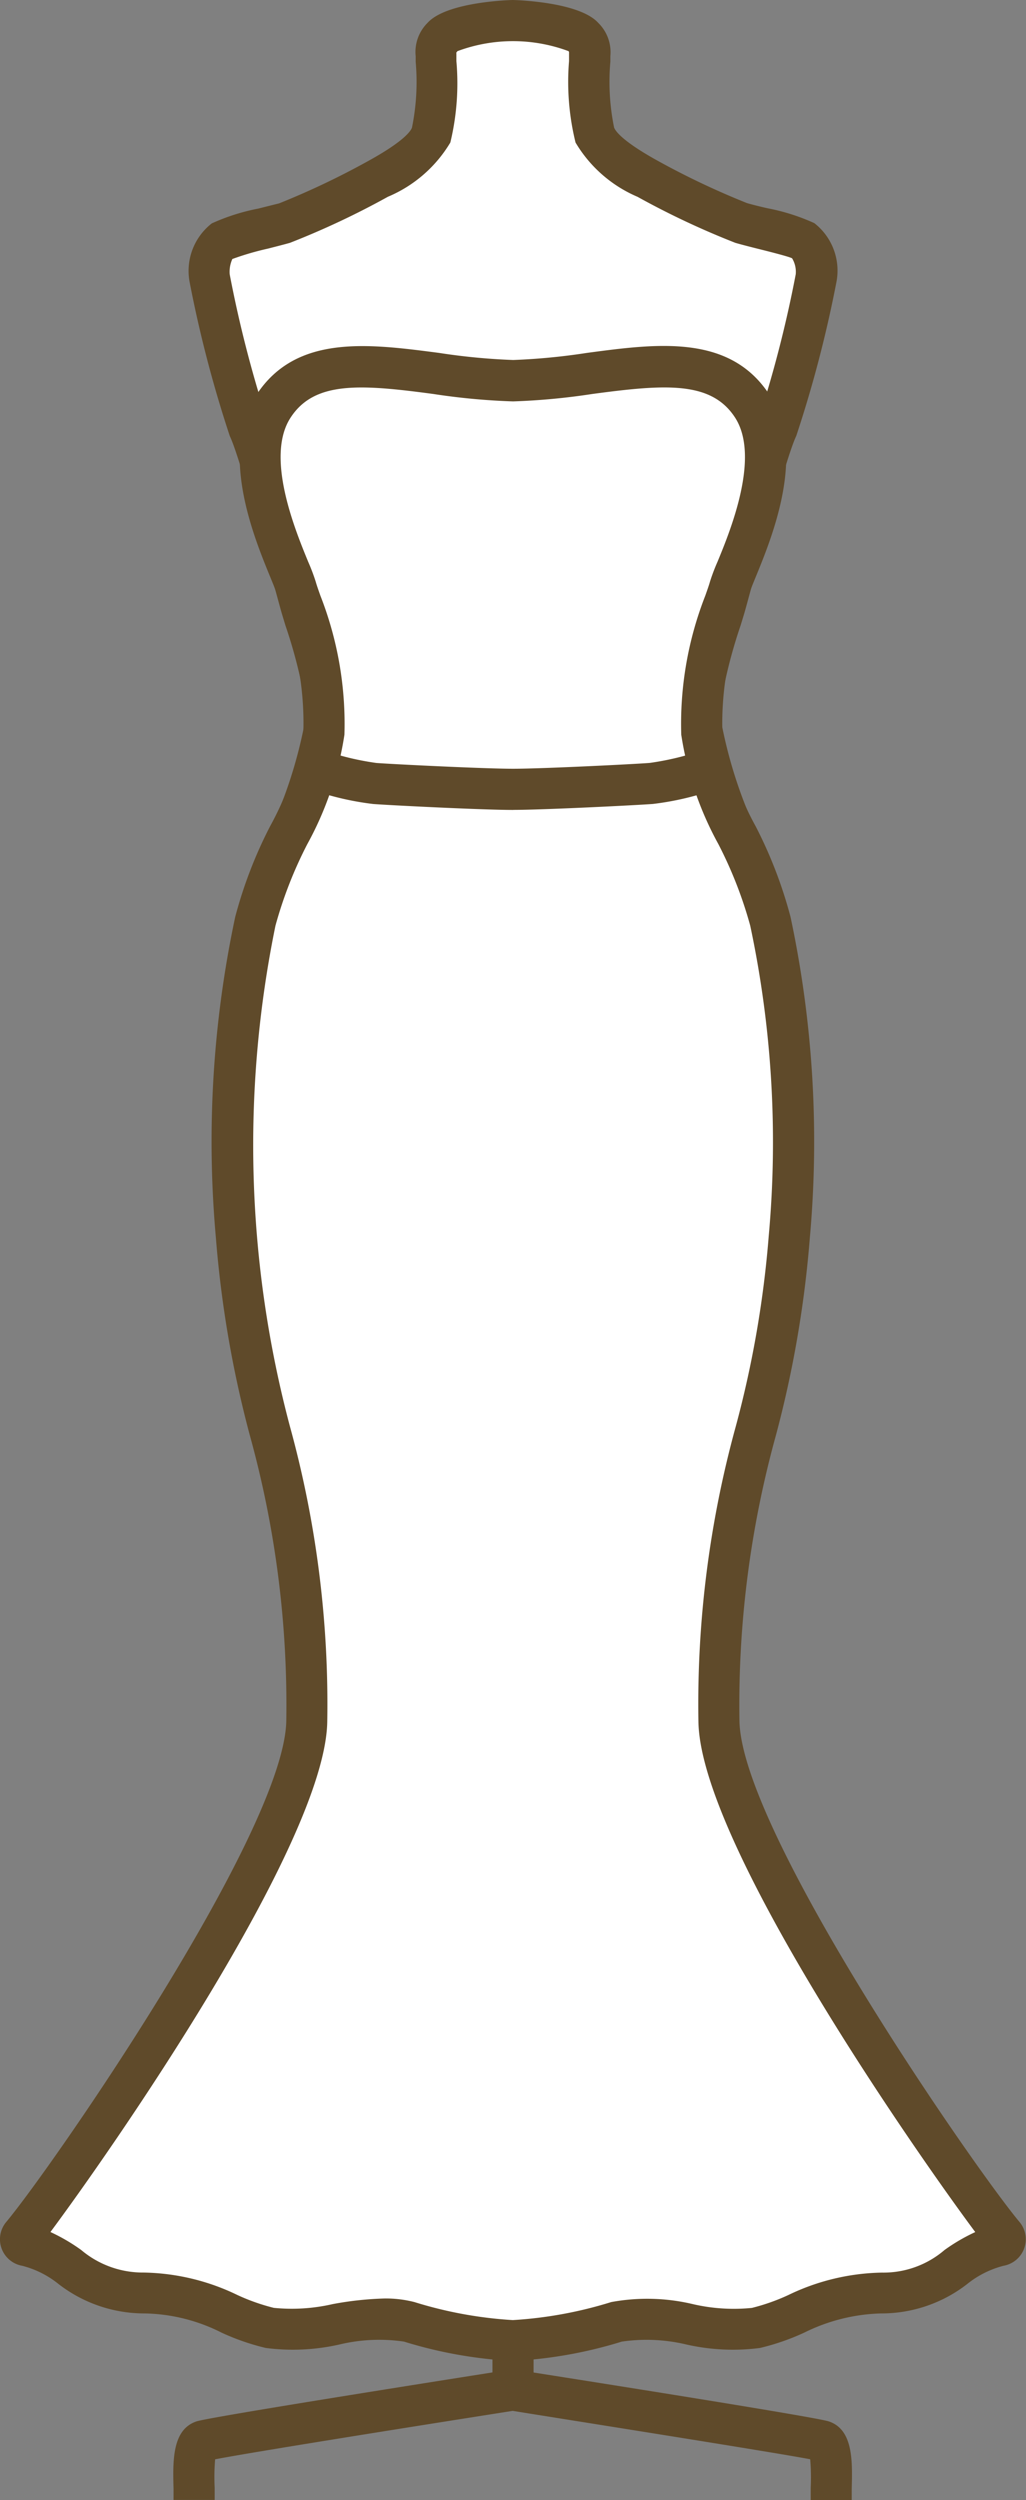
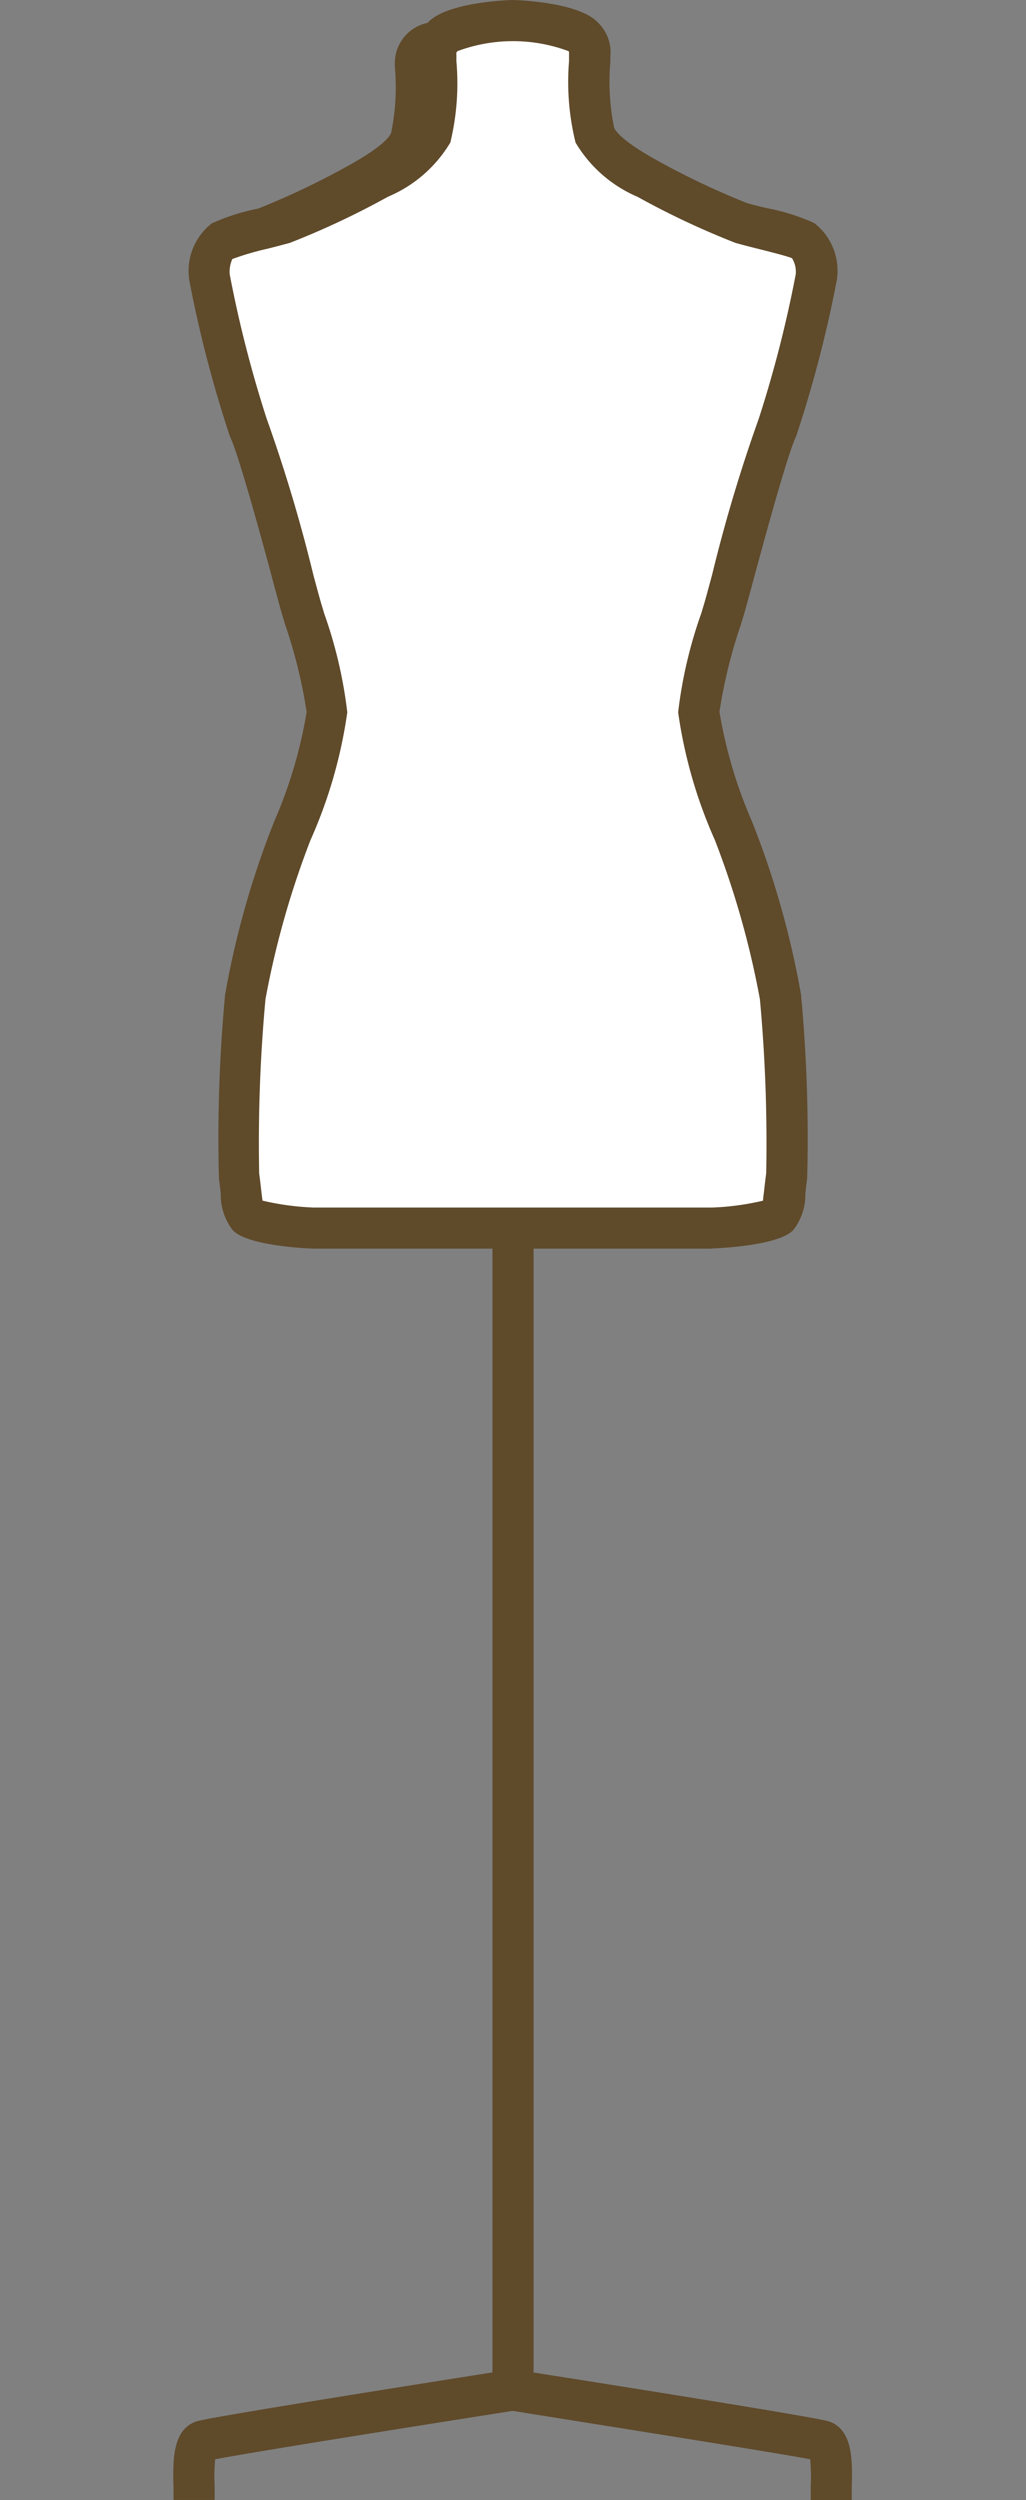
<svg xmlns="http://www.w3.org/2000/svg" width="19.711" height="48" viewBox="0 0 19.711 48">
  <rect x="0" y="0" width="19.711" height="48" fill="#808080" stroke="none" />
  <defs>
    <clipPath id="a">
      <rect width="19.711" height="48" fill="none" />
    </clipPath>
  </defs>
  <rect width="0.79" height="30.243" transform="translate(9.461 15.647)" fill="#5f4a2a" />
  <g clip-path="url(#a)">
    <path d="M25.7,175.321h-.79c0-.071,0-.15,0-.234a4.146,4.146,0,0,0-.01-.548c-.641-.122-3.657-.6-5.716-.929-2.05.322-5.047.8-5.716.93a4.127,4.127,0,0,0-.009.546c0,.083,0,.163,0,.234h-.79c0-.064,0-.137,0-.213-.014-.533-.03-1.138.441-1.295.24-.08,4.285-.72,6.013-.992l.061-.01.061.01c1.728.271,5.773.912,6.012.992.471.157.455.762.441,1.295,0,.076,0,.148,0,.213" transform="translate(-9.335 -127.321)" fill="#5f4a2a" />
    <path d="M21.106,24.684h3.831a3.643,3.643,0,0,0,1.264-.229c.109-.12.1-.284.163-.774a29.621,29.621,0,0,0-.12-3.432,16.814,16.814,0,0,0-.9-3.193,8.925,8.925,0,0,1-.665-2.277,11.118,11.118,0,0,1,.49-1.994c.109-.37.784-2.986,1.024-3.476a23.35,23.35,0,0,0,.741-2.866.778.778,0,0,0-.24-.708,9.378,9.378,0,0,0-1.2-.349,15.2,15.2,0,0,1-1.8-.85c-.316-.174-.883-.5-1.013-.839a6.273,6.273,0,0,1-.1-1.482.433.433,0,0,0-.129-.407,3.093,3.093,0,0,0-2.7,0,.433.433,0,0,0-.129.407,6.272,6.272,0,0,1-.1,1.482c-.131.338-.7.665-1.013.839a15.2,15.2,0,0,1-1.8.85,9.378,9.378,0,0,0-1.2.349.778.778,0,0,0-.24.708,23.35,23.35,0,0,0,.741,2.866c.24.49.916,3.106,1.024,3.476a11.118,11.118,0,0,1,.49,1.994,8.925,8.925,0,0,1-.665,2.277,16.814,16.814,0,0,0-.9,3.193,29.621,29.621,0,0,0-.12,3.432c.066.49.054.654.163.774a3.643,3.643,0,0,0,1.264.229Z" transform="translate(-11.251 -1.105)" fill="#fff" />
-     <path d="M23.835,23.974H16.172c-.012,0-1.265-.038-1.556-.358a1.113,1.113,0,0,1-.227-.7c-.009-.081-.02-.177-.035-.29a29.718,29.718,0,0,1,.118-3.525,16.963,16.963,0,0,1,.944-3.329,8.889,8.889,0,0,0,.623-2.1,9.572,9.572,0,0,0-.407-1.662l-.067-.221c-.025-.084-.078-.282-.15-.545-.2-.755-.681-2.522-.851-2.868a23.6,23.6,0,0,1-.774-2.965,1.156,1.156,0,0,1,.427-1.122,3.973,3.973,0,0,1,.893-.284c.143-.036.282-.071.4-.1a15.154,15.154,0,0,0,1.716-.816c.677-.373.81-.569.836-.636a4.381,4.381,0,0,0,.072-1.266l0-.107A.787.787,0,0,1,18.361.44C18.734.026,19.991,0,20,0s1.269.026,1.642.44a.787.787,0,0,1,.232.637l0,.107a4.393,4.393,0,0,0,.072,1.266c.026.067.159.262.836.636A15.2,15.2,0,0,0,24.5,3.9c.116.033.255.068.4.1a3.974,3.974,0,0,1,.892.284,1.156,1.156,0,0,1,.427,1.122,23.589,23.589,0,0,1-.774,2.965c-.17.347-.647,2.114-.851,2.869-.071.263-.125.461-.15.546l-.067.22a9.575,9.575,0,0,0-.407,1.662,8.885,8.885,0,0,0,.623,2.1,16.948,16.948,0,0,1,.944,3.329,29.707,29.707,0,0,1,.118,3.525c-.015.114-.026.209-.035.29a1.112,1.112,0,0,1-.227.7c-.291.32-1.544.358-1.556.358M15.2,23.054a5.1,5.1,0,0,0,.97.131h7.663a5.072,5.072,0,0,0,.974-.132c0-.047.015-.136.024-.222s.021-.186.037-.305a30.2,30.2,0,0,0-.121-3.34,16.922,16.922,0,0,0-.865-3.056,9.154,9.154,0,0,1-.706-2.454,8.674,8.674,0,0,1,.442-1.893l.064-.212c.024-.082.076-.274.145-.529a29.918,29.918,0,0,1,.9-3.009,23.1,23.1,0,0,0,.708-2.766.5.5,0,0,0-.07-.308c-.069-.035-.443-.129-.667-.185-.151-.038-.3-.076-.422-.111a15.681,15.681,0,0,1-1.88-.884,2.544,2.544,0,0,1-1.191-1.042,4.872,4.872,0,0,1-.125-1.564V1.111c0-.029,0-.058,0-.086,0-.006,0-.011,0-.017S21.08.993,21.07.982a3.06,3.06,0,0,0-2.133,0c-.01.012-.017.021-.021.027s0,.011,0,.017c0,.028,0,.056,0,.086v.061A4.859,4.859,0,0,1,18.8,2.736,2.544,2.544,0,0,1,17.6,3.778a15.669,15.669,0,0,1-1.88.884c-.123.035-.271.072-.422.111a5.458,5.458,0,0,0-.686.2.594.594,0,0,0-.051.294,23.119,23.119,0,0,0,.708,2.766,29.885,29.885,0,0,1,.9,3.009c.069.255.121.447.145.529l.064.213a8.686,8.686,0,0,1,.442,1.892,9.145,9.145,0,0,1-.707,2.454,16.912,16.912,0,0,0-.865,3.056,30.209,30.209,0,0,0-.121,3.34c.016.12.027.22.037.305s.019.168.029.224" transform="translate(-10.148 0)" fill="#5f4a2a" />
-     <path d="M10.96,64.645a8.206,8.206,0,0,0,1.992-.359c.8-.214,1.887.276,2.679.117a8.456,8.456,0,0,1,2.412-.67c1.142.026,1.474-.764,2.276-.908a.122.122,0,0,0,.073-.2c-.7-.83-5.423-7.513-5.472-9.863-.088-4.22,1.131-5.913,1.35-9.308a20.222,20.222,0,0,0-.364-6.058c-.24-1.137-1.256-2.553-1.317-3.6a7.263,7.263,0,0,1,.539-2.812c.108-.394,1.165-2.354.427-3.477-.869-1.322-2.858-.5-4.6-.483-1.738-.022-3.727-.839-4.6.483-.738,1.123.319,3.083.427,3.477a7.263,7.263,0,0,1,.539,2.812c-.061,1.051-1.077,2.467-1.317,3.6a20.222,20.222,0,0,0-.364,6.058C5.868,46.85,7.087,48.544,7,52.763c-.049,2.35-4.776,9.033-5.472,9.863a.122.122,0,0,0,.073.2c.8.144,1.134.933,2.276.908a8.456,8.456,0,0,1,2.412.67c.793.159,1.876-.331,2.679-.117a8.206,8.206,0,0,0,1.992.359" transform="translate(-1.104 -19.71)" fill="#fff" />
-     <path d="M9.855,63.936a8.53,8.53,0,0,1-2.094-.372,3.284,3.284,0,0,0-1.242.056,4.053,4.053,0,0,1-1.413.066,4.487,4.487,0,0,1-.849-.294,3.4,3.4,0,0,0-1.477-.369,2.691,2.691,0,0,1-1.661-.569,1.84,1.84,0,0,0-.693-.346.517.517,0,0,1-.306-.841c.864-1.032,5.336-7.48,5.38-9.617a19.418,19.418,0,0,0-.7-5.485,21.115,21.115,0,0,1-.652-3.79,20.688,20.688,0,0,1,.371-6.166,8.555,8.555,0,0,1,.669-1.738,5.888,5.888,0,0,0,.64-1.807A5.953,5.953,0,0,0,5.413,30.3c-.046-.132-.084-.24-.106-.321-.013-.045-.063-.169-.113-.29-.321-.781-.988-2.407-.264-3.508.764-1.163,2.158-.976,3.506-.8a12.215,12.215,0,0,0,1.424.136,12.256,12.256,0,0,0,1.414-.136c1.348-.18,2.742-.367,3.506.8.724,1.1.057,2.727-.264,3.508-.049.12-.1.244-.113.29-.022.081-.06.189-.106.321a5.953,5.953,0,0,0-.419,2.364,5.888,5.888,0,0,0,.64,1.807,8.555,8.555,0,0,1,.669,1.738,20.688,20.688,0,0,1,.371,6.166,21.115,21.115,0,0,1-.652,3.79,19.428,19.428,0,0,0-.7,5.485c.044,2.137,4.516,8.586,5.38,9.617a.517.517,0,0,1-.306.841,1.843,1.843,0,0,0-.693.346,2.684,2.684,0,0,1-1.661.569,3.525,3.525,0,0,0-1.476.369,4.493,4.493,0,0,1-.849.294,4.047,4.047,0,0,1-1.413-.066,3.306,3.306,0,0,0-1.242-.056,8.53,8.53,0,0,1-2.094.372m-2.463-1.2a2.217,2.217,0,0,1,.573.069,7.949,7.949,0,0,0,1.89.346,7.951,7.951,0,0,0,1.89-.346,3.8,3.8,0,0,1,1.572.04,3.476,3.476,0,0,0,1.131.072,3.907,3.907,0,0,0,.7-.247,4.292,4.292,0,0,1,1.8-.431,1.8,1.8,0,0,0,1.2-.433,3.533,3.533,0,0,1,.591-.345c-1.117-1.5-5.27-7.436-5.318-9.789a20.092,20.092,0,0,1,.719-5.686,20.172,20.172,0,0,0,.632-3.656,19.974,19.974,0,0,0-.356-5.952,8.047,8.047,0,0,0-.612-1.566,6.33,6.33,0,0,1-.713-2.1,6.749,6.749,0,0,1,.462-2.671c.039-.111.071-.2.09-.269a3.753,3.753,0,0,1,.144-.38c.248-.6.829-2.021.334-2.775-.459-.7-1.342-.635-2.742-.447a12.815,12.815,0,0,1-1.519.142,12.8,12.8,0,0,1-1.529-.142c-1.4-.188-2.282-.251-2.741.447-.5.753.086,2.17.334,2.775a3.777,3.777,0,0,1,.144.38c.019.068.051.159.09.269a6.749,6.749,0,0,1,.462,2.671,6.325,6.325,0,0,1-.713,2.1,8.045,8.045,0,0,0-.612,1.566,21,21,0,0,0,.276,9.607,20.083,20.083,0,0,1,.719,5.686c-.049,2.353-4.2,8.287-5.318,9.789a3.55,3.55,0,0,1,.591.345,1.836,1.836,0,0,0,1.2.433,4.282,4.282,0,0,1,1.8.431,3.9,3.9,0,0,0,.7.247,3.5,3.5,0,0,0,1.131-.072,6.338,6.338,0,0,1,1-.108m11.753-1.4h0m-18.58,0h0" transform="translate(0 -18.605)" fill="#5f4a2a" />
-     <path d="M26.547,55.857c-.588,0-2.371-.09-2.686-.114a5.55,5.55,0,0,1-1.206-.283l.24-.753a5.292,5.292,0,0,0,1.027.248c.3.023,2.067.111,2.626.111s2.326-.088,2.626-.112a5.386,5.386,0,0,0,1.026-.248l.24.753a5.528,5.528,0,0,1-1.205.283c-.315.024-2.1.114-2.686.114" transform="translate(-16.691 -40.306)" fill="#5f4a2a" />
+     <path d="M23.835,23.974H16.172c-.012,0-1.265-.038-1.556-.358a1.113,1.113,0,0,1-.227-.7c-.009-.081-.02-.177-.035-.29a29.718,29.718,0,0,1,.118-3.525,16.963,16.963,0,0,1,.944-3.329,8.889,8.889,0,0,0,.623-2.1,9.572,9.572,0,0,0-.407-1.662l-.067-.221c-.025-.084-.078-.282-.15-.545-.2-.755-.681-2.522-.851-2.868a23.6,23.6,0,0,1-.774-2.965,1.156,1.156,0,0,1,.427-1.122,3.973,3.973,0,0,1,.893-.284a15.154,15.154,0,0,0,1.716-.816c.677-.373.81-.569.836-.636a4.381,4.381,0,0,0,.072-1.266l0-.107A.787.787,0,0,1,18.361.44C18.734.026,19.991,0,20,0s1.269.026,1.642.44a.787.787,0,0,1,.232.637l0,.107a4.393,4.393,0,0,0,.072,1.266c.026.067.159.262.836.636A15.2,15.2,0,0,0,24.5,3.9c.116.033.255.068.4.1a3.974,3.974,0,0,1,.892.284,1.156,1.156,0,0,1,.427,1.122,23.589,23.589,0,0,1-.774,2.965c-.17.347-.647,2.114-.851,2.869-.071.263-.125.461-.15.546l-.067.22a9.575,9.575,0,0,0-.407,1.662,8.885,8.885,0,0,0,.623,2.1,16.948,16.948,0,0,1,.944,3.329,29.707,29.707,0,0,1,.118,3.525c-.015.114-.026.209-.035.29a1.112,1.112,0,0,1-.227.7c-.291.32-1.544.358-1.556.358M15.2,23.054a5.1,5.1,0,0,0,.97.131h7.663a5.072,5.072,0,0,0,.974-.132c0-.047.015-.136.024-.222s.021-.186.037-.305a30.2,30.2,0,0,0-.121-3.34,16.922,16.922,0,0,0-.865-3.056,9.154,9.154,0,0,1-.706-2.454,8.674,8.674,0,0,1,.442-1.893l.064-.212c.024-.082.076-.274.145-.529a29.918,29.918,0,0,1,.9-3.009,23.1,23.1,0,0,0,.708-2.766.5.5,0,0,0-.07-.308c-.069-.035-.443-.129-.667-.185-.151-.038-.3-.076-.422-.111a15.681,15.681,0,0,1-1.88-.884,2.544,2.544,0,0,1-1.191-1.042,4.872,4.872,0,0,1-.125-1.564V1.111c0-.029,0-.058,0-.086,0-.006,0-.011,0-.017S21.08.993,21.07.982a3.06,3.06,0,0,0-2.133,0c-.01.012-.017.021-.021.027s0,.011,0,.017c0,.028,0,.056,0,.086v.061A4.859,4.859,0,0,1,18.8,2.736,2.544,2.544,0,0,1,17.6,3.778a15.669,15.669,0,0,1-1.88.884c-.123.035-.271.072-.422.111a5.458,5.458,0,0,0-.686.2.594.594,0,0,0-.051.294,23.119,23.119,0,0,0,.708,2.766,29.885,29.885,0,0,1,.9,3.009c.069.255.121.447.145.529l.064.213a8.686,8.686,0,0,1,.442,1.892,9.145,9.145,0,0,1-.707,2.454,16.912,16.912,0,0,0-.865,3.056,30.209,30.209,0,0,0-.121,3.34c.016.12.027.22.037.305s.019.168.029.224" transform="translate(-10.148 0)" fill="#5f4a2a" />
  </g>
</svg>